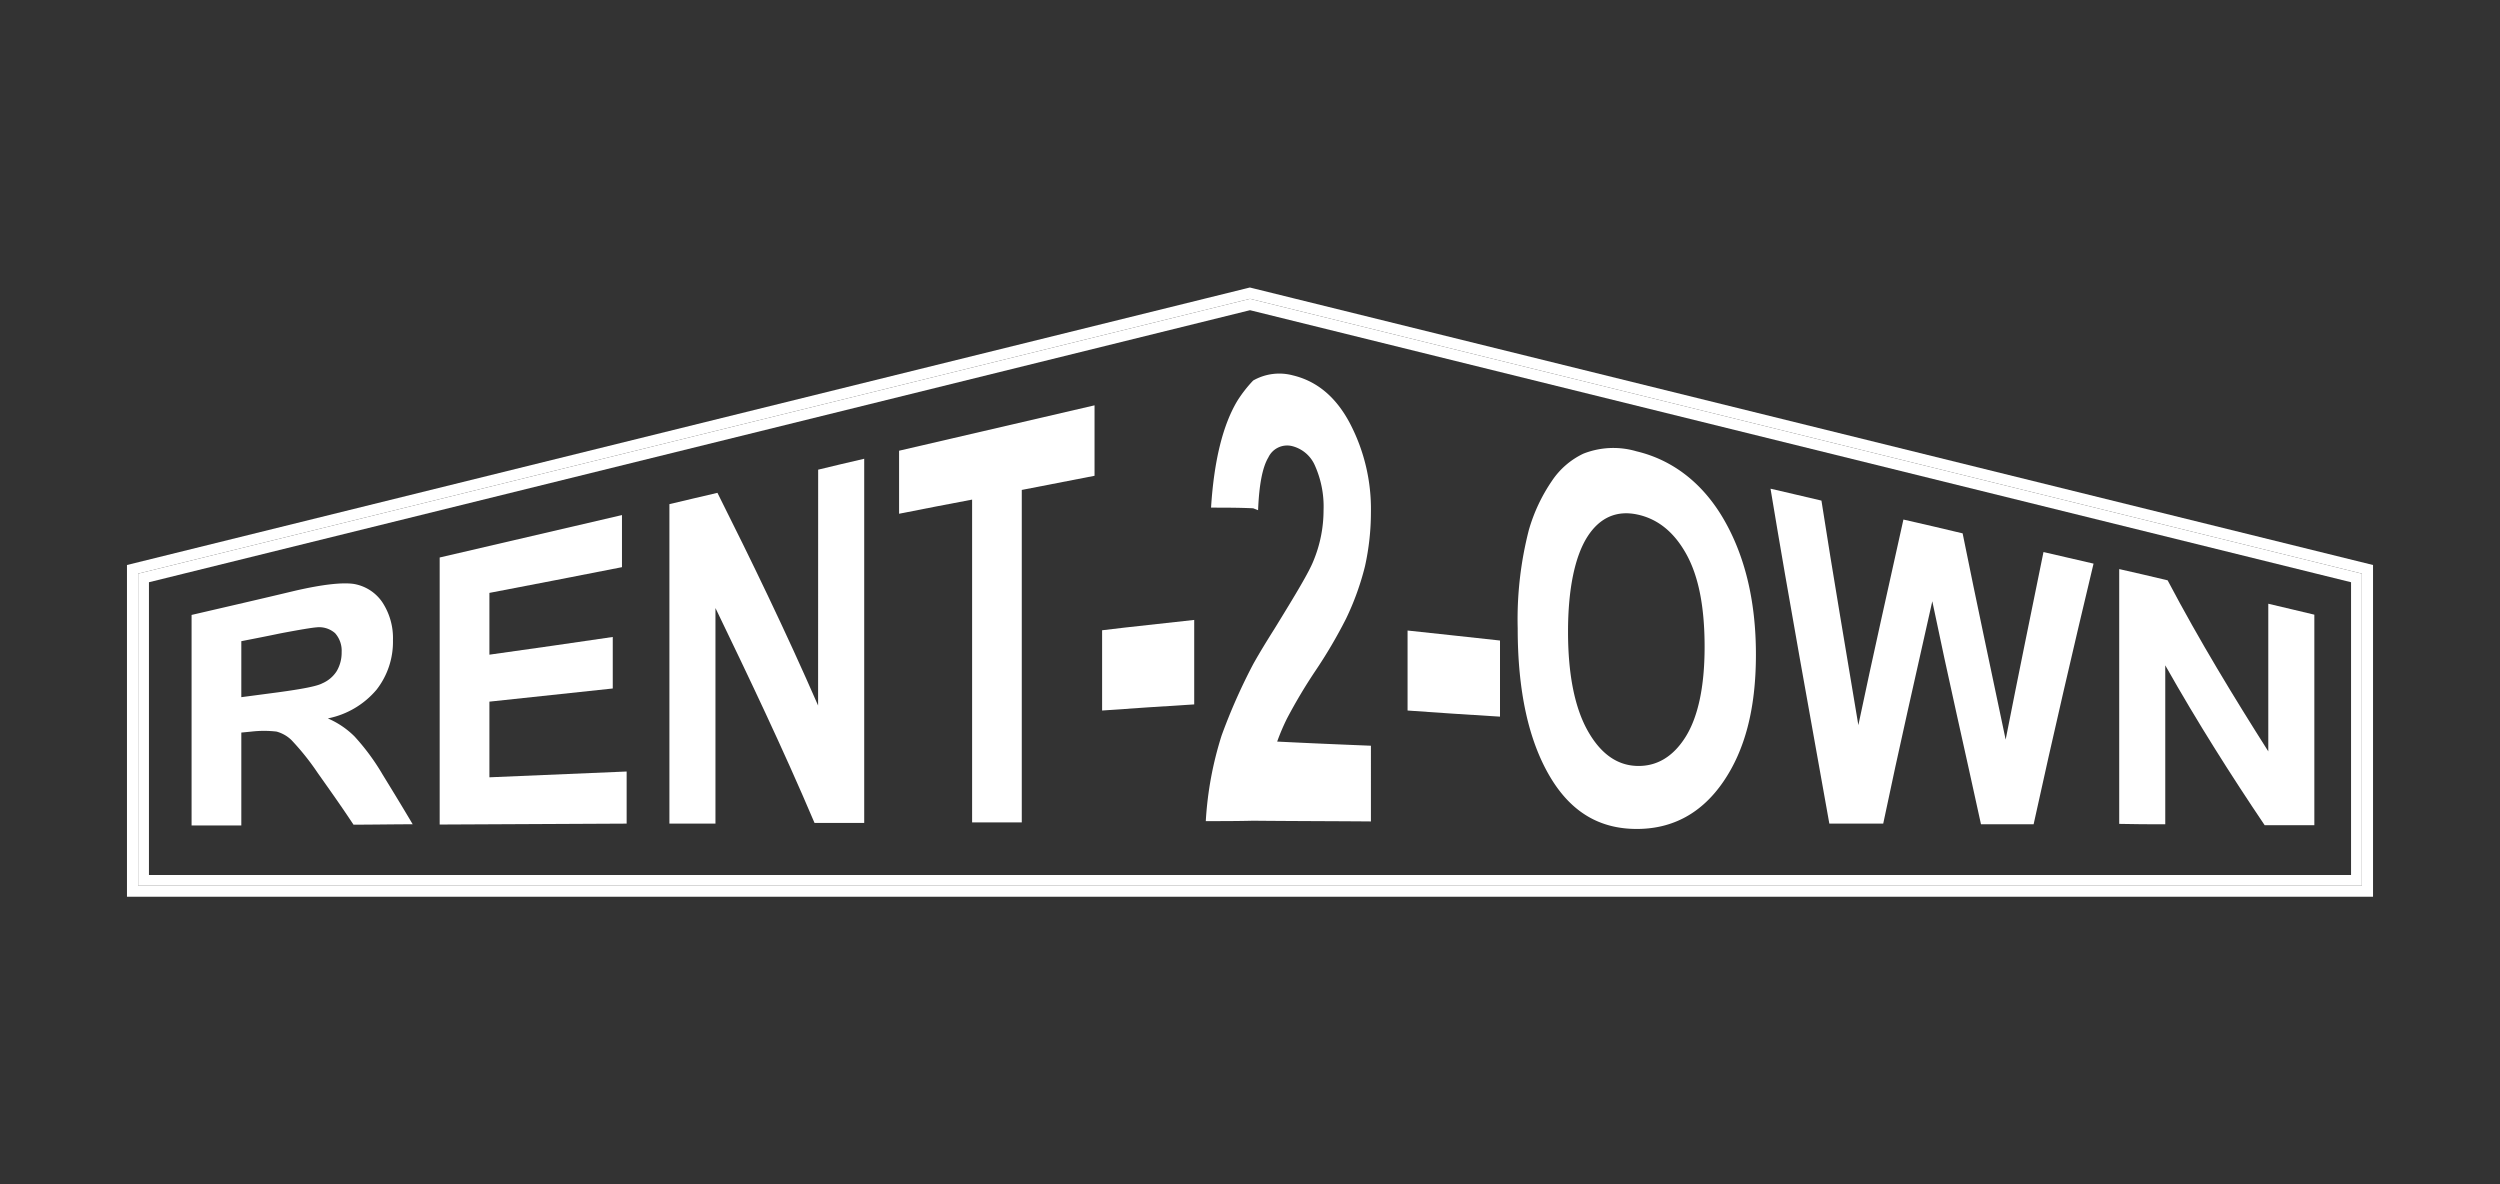
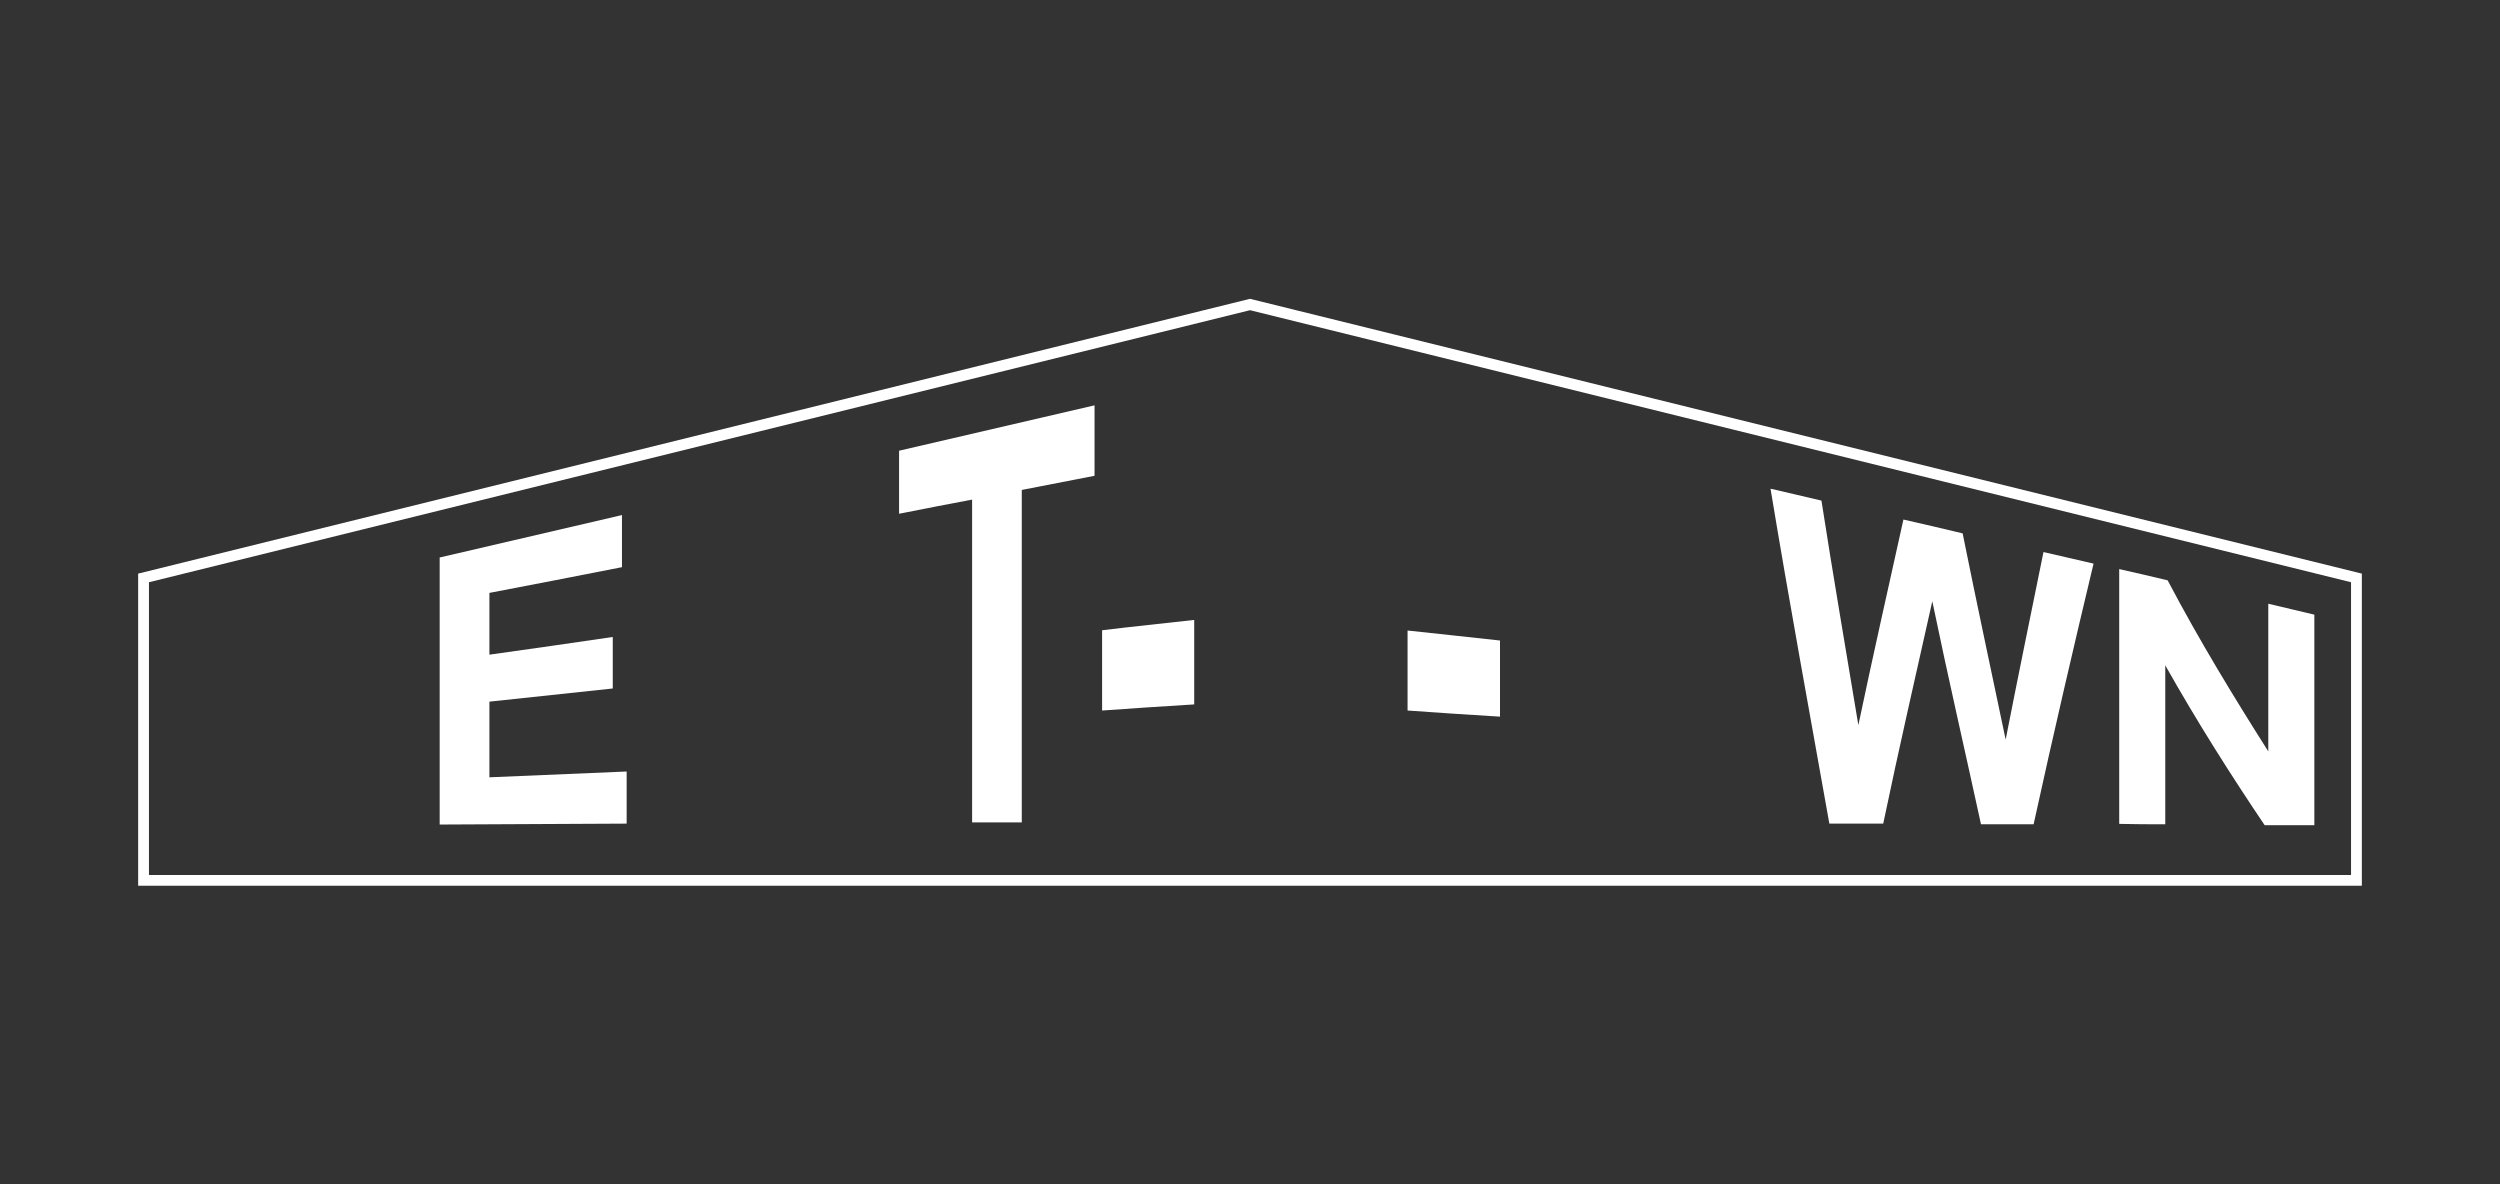
<svg xmlns="http://www.w3.org/2000/svg" id="logos" viewBox="0 0 380 180">
  <rect x="0" y="0" width="380" height="180" fill="#333333" stroke="none" />
  <defs>
    <style>.cls-1{fill:#fff;}</style>
  </defs>
-   <path class="cls-1" d="M190.38,43.8l-.4-.1L19.3,85.88V136.3H360.7V85.88ZM359,134.63H21V87.19L190,45.42,359,87.19Z" />
  <path class="cls-1" d="M21,87.19v47.44H359V87.19L190,45.42ZM357.36,133H22.64V88.5L190,47.15,357.36,88.5Z" />
-   <path class="cls-1" d="M53.88,111.93a13,13,0,0,0-4.05-2.73,13,13,0,0,0,7.4-4.36,11.82,11.82,0,0,0,2.5-7.53,9.91,9.91,0,0,0-1.65-5.82,6.57,6.57,0,0,0-4.35-2.74q-2.7-.36-8.7,1c-5.3,1.27-10.61,2.49-15.91,3.72v32c2.55,0,5.05,0,7.56,0V111.35l1.55-.15a16.64,16.64,0,0,1,3.8,0,5.22,5.22,0,0,1,2.25,1.27,38.24,38.24,0,0,1,4,5c1.8,2.55,3.65,5.14,5.45,7.88,3,0,6-.06,9-.06-1.5-2.54-3-5-4.55-7.52A33.93,33.93,0,0,0,53.88,111.93Zm-11.6-6.7-5.6.74V97.46c2-.39,4-.78,5.9-1.18,3.05-.58,4.9-.88,5.5-.92a3.67,3.67,0,0,1,2.85.88,4,4,0,0,1,1,2.88,5.53,5.53,0,0,1-.75,2.89A4.86,4.86,0,0,1,49,103.86C48.18,104.31,45.88,104.74,42.28,105.23Z" />
  <path class="cls-1" d="M74.39,106.65q9.38-1,18.75-2V96.82c-6.25.93-12.5,1.81-18.75,2.69V90.12c6.7-1.27,13.4-2.59,20.15-3.91V78.29L66.83,84.74v40.59l28.42-.14v-7.92l-20.86.88Z" />
-   <path class="cls-1" d="M124.35,107.24c-4.95-11.35-10.15-22.06-15.3-32.33-2.45.59-4.9,1.13-7.3,1.72v48.56c2.3,0,4.65,0,7,0V92.42c5,10.37,10.2,21.23,15.06,32.67,2.49,0,5.05,0,7.55,0V69.73c-2.3.54-4.65,1.08-7,1.66Z" />
  <path class="cls-1" d="M136.66,78.09c3.7-.73,7.4-1.46,11.1-2.15V125c2.5,0,5.05,0,7.55,0V74.47c3.71-.73,7.36-1.42,11.06-2.15V61.61l-29.71,6.9Z" />
  <path class="cls-1" d="M167.52,108c4.65-.34,9.35-.64,14-.93V94.23c-4.7.54-9.4,1-14,1.57Z" />
-   <path class="cls-1" d="M184.08,77.16c2.15,0,4.25,0,6.4.1l.75.29c.15-3.81.65-6.5,1.55-8a3.16,3.16,0,0,1,3.55-1.76,5.15,5.15,0,0,1,3.55,3,15.28,15.28,0,0,1,1.3,6.79,20.08,20.08,0,0,1-1.5,7.58c-.7,1.81-2.75,5.19-5.9,10.32-1.2,1.91-2.35,3.77-3.3,5.48a87.66,87.66,0,0,0-4.8,10.85,53,53,0,0,0-2.4,13c2.4,0,4.8,0,7.2-.06,6,.06,11.9.06,17.9.11V113.35c-4.75-.19-9.5-.39-14.25-.63a32.81,32.81,0,0,1,1.5-3.52,79.85,79.85,0,0,1,4.25-7.14,74.47,74.47,0,0,0,4.71-8,41.09,41.09,0,0,0,2.89-8,38,38,0,0,0,.9-8.21,28.11,28.11,0,0,0-3.19-13.5c-2.11-4-5-6.41-8.66-7.29a8,8,0,0,0-6.05.78,19.79,19.79,0,0,0-2.4,3.08C185.88,64.59,184.53,70,184.08,77.16Z" />
  <path class="cls-1" d="M228,97.36c-4.7-.54-9.4-1-14.05-1.52V108c4.65.34,9.35.64,14.05.93Z" />
-   <path class="cls-1" d="M248.79,126c5.51,0,9.91-2.44,13.16-7.19s4.95-11,4.95-19.32S265.15,84.35,262,78.92s-7.7-9-13.25-10.32a12.43,12.43,0,0,0-8.06.35,11.82,11.82,0,0,0-4.8,4.15,25.88,25.88,0,0,0-3.5,7.44,54.51,54.51,0,0,0-1.7,15c0,9.49,1.65,17,4.9,22.5S243.25,126,248.79,126ZM241.3,81.56c1.85-2.88,4.4-4,7.49-3.37s5.61,2.59,7.51,6,2.8,8.07,2.8,14.14-1,10.66-2.9,13.69-4.41,4.5-7.41,4.4-5.49-1.85-7.45-5.33-3-8.51-3-15.06S239.39,84.55,241.3,81.56Z" />
  <path class="cls-1" d="M286.25,125.19c2.41-11.54,5-22.79,7.46-33.8,2.4,11.59,5,22.84,7.4,33.9h8c3-13.7,6.06-26.85,9.11-39.62l-7.61-1.76c-1.89,9.29-3.84,18.78-5.75,28.51-2.14-10.22-4.39-20.68-6.54-31.35-3-.73-6-1.41-9-2.1-2.25,10.17-4.61,20.59-6.85,31.25-1.85-11.2-3.81-22.54-5.61-34.13-2.59-.59-5.15-1.23-7.74-1.81,2.89,17.46,6,34.38,8.94,50.91Z" />
  <path class="cls-1" d="M329.12,101.13c4.91,8.7,10,16.72,15.11,24.3,2.5,0,5,0,7.55,0v-32c-2.35-.54-4.65-1.13-7-1.66v22.44c-5.15-8.12-10.41-16.72-15.3-26-2.46-.58-4.91-1.17-7.36-1.71v38.73c2.35.06,4.7.06,7,.06Z" />
</svg>